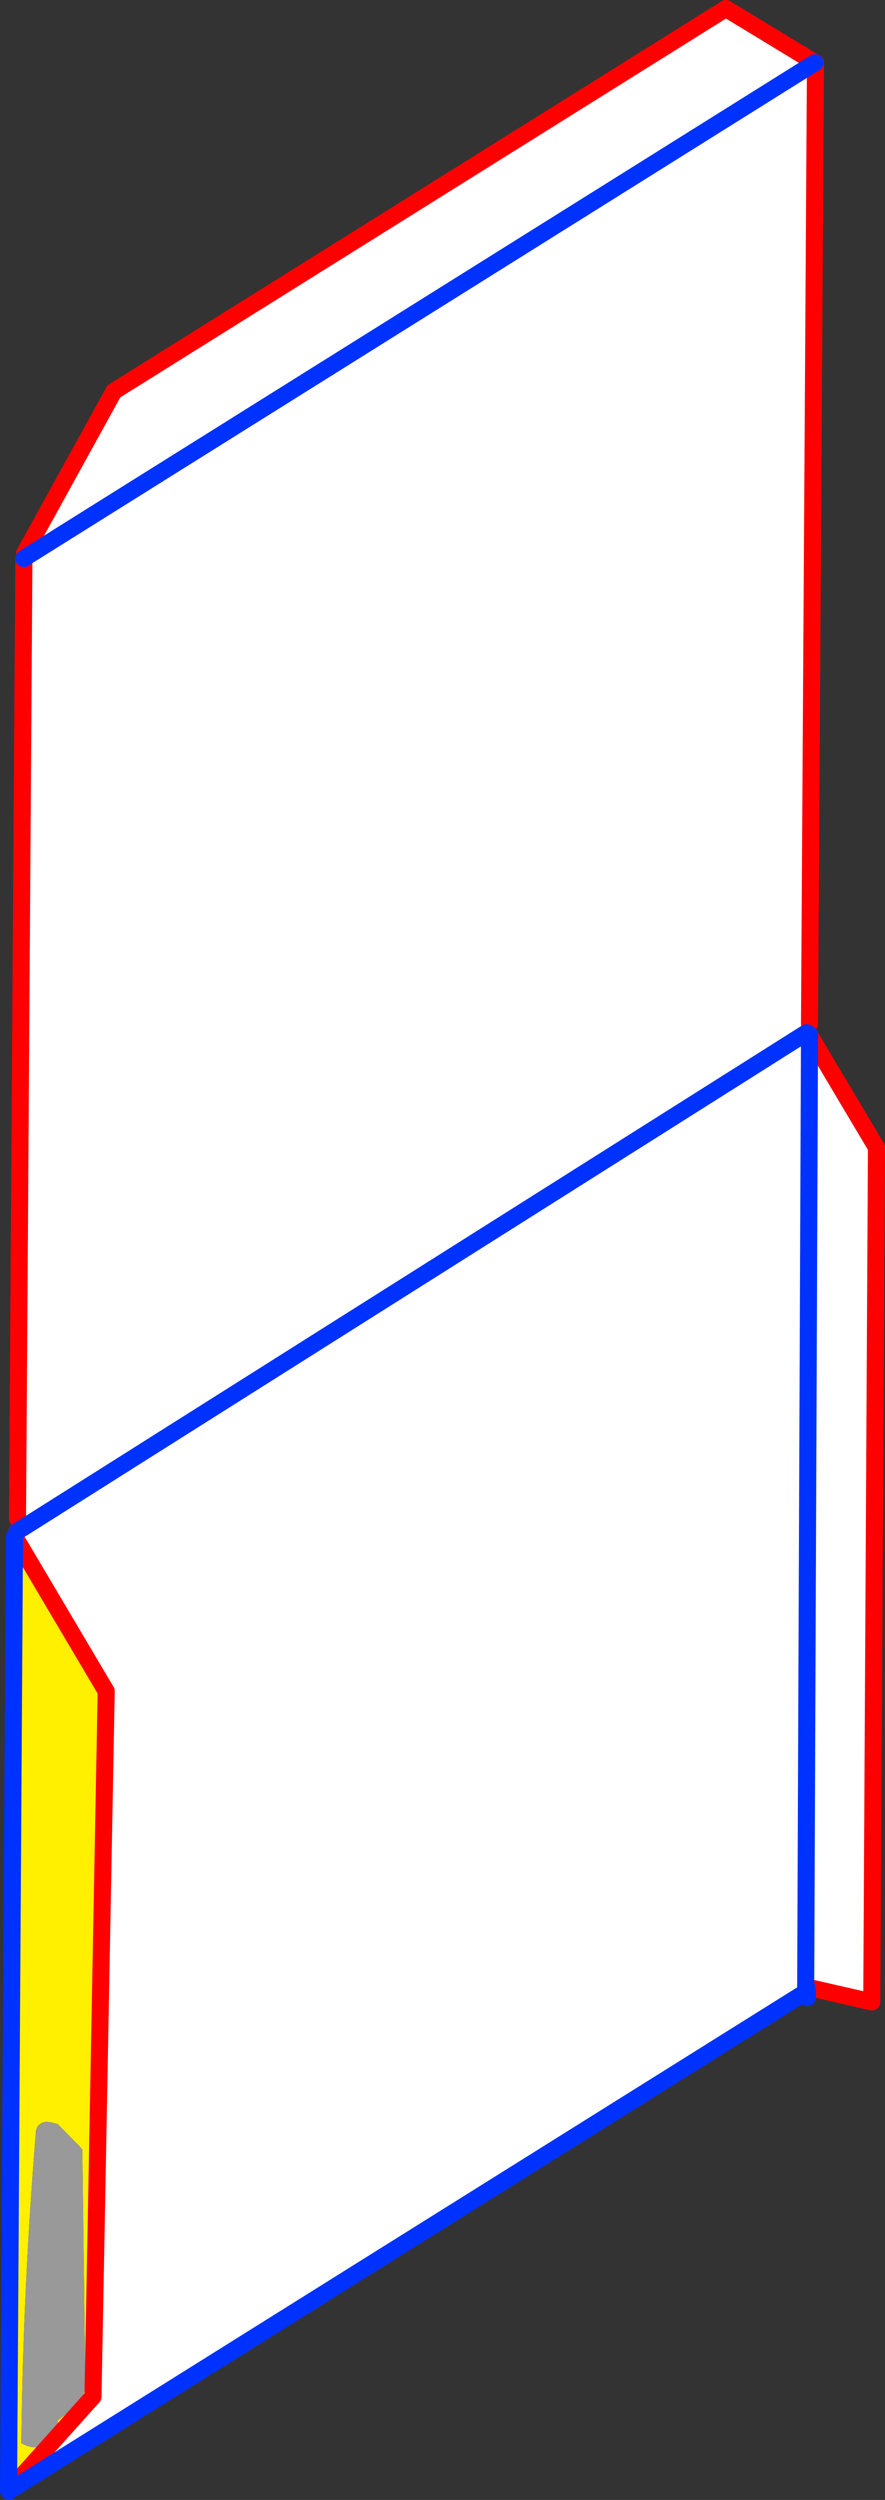
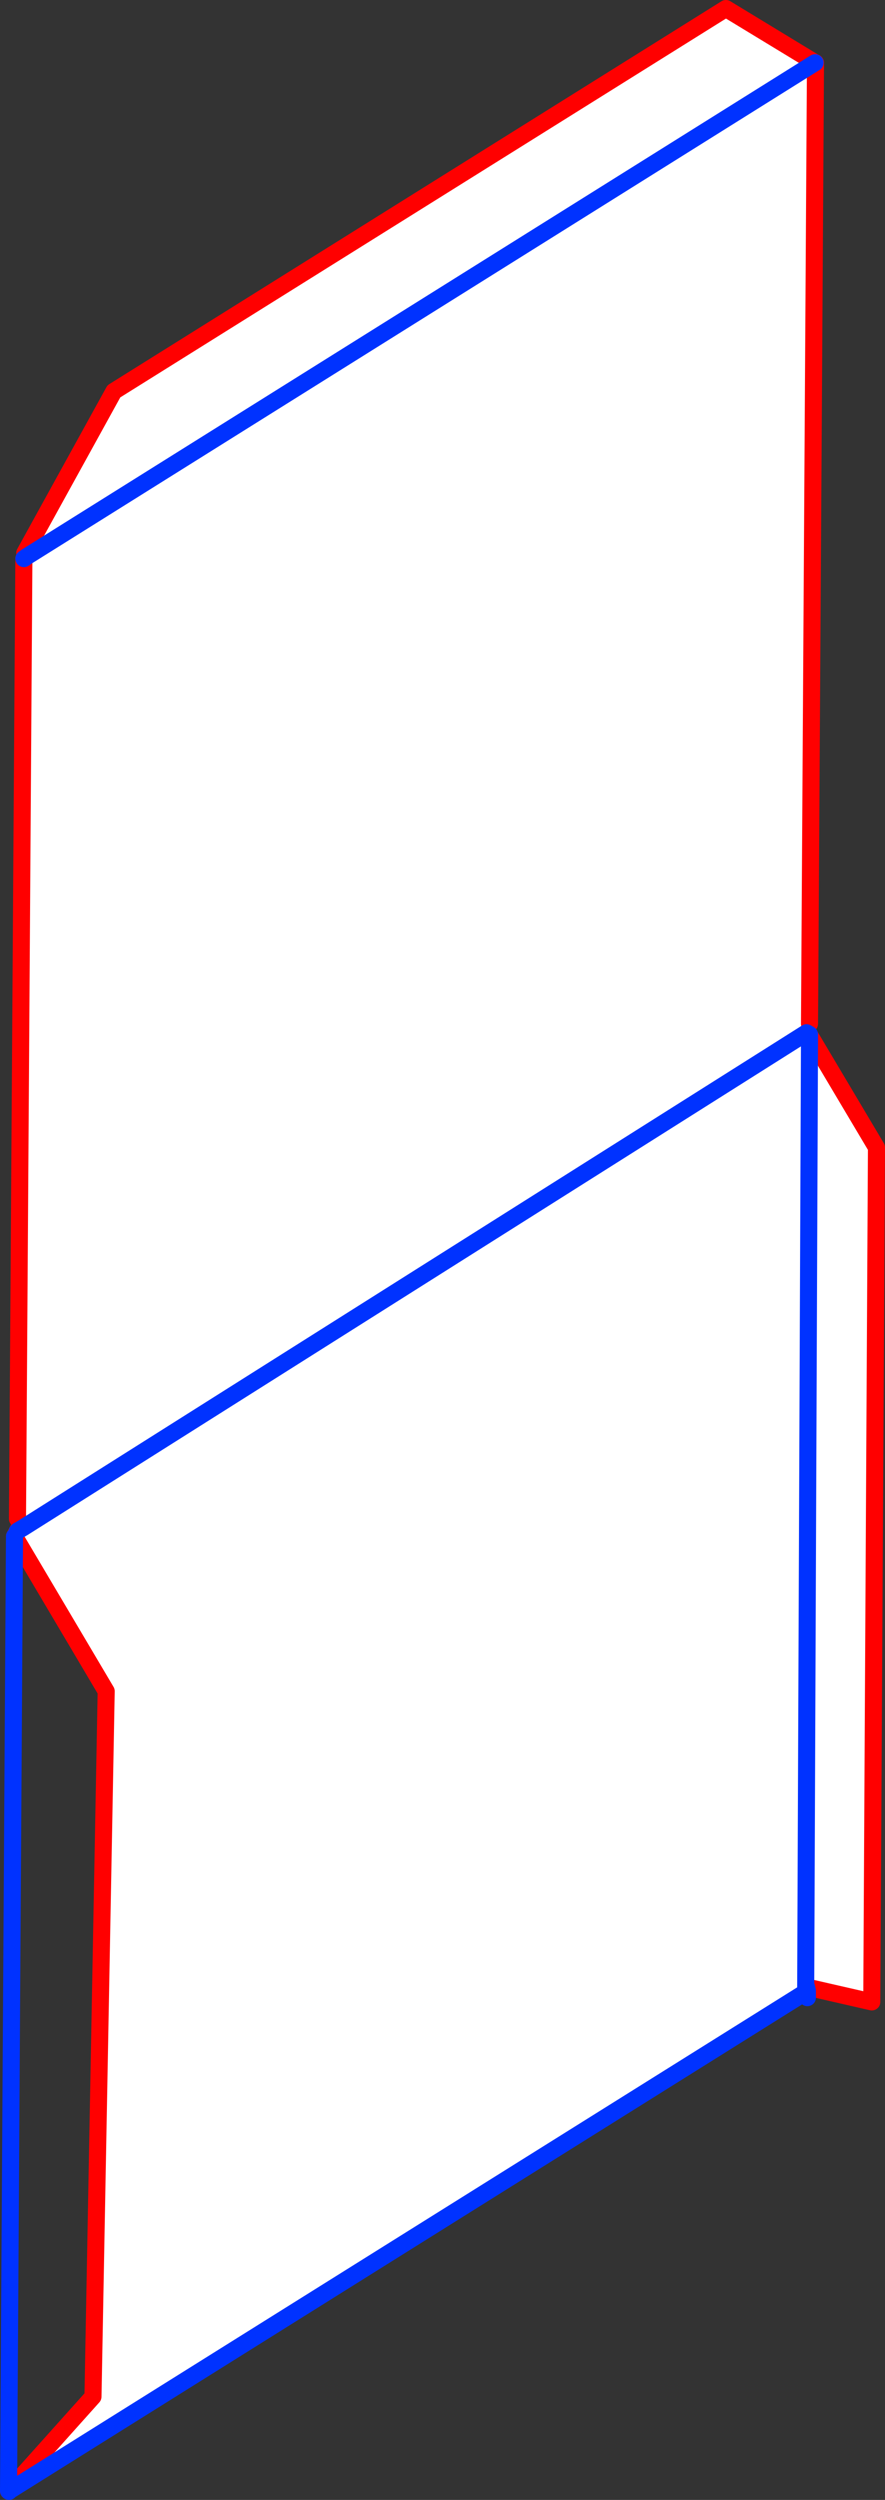
<svg xmlns="http://www.w3.org/2000/svg" height="292.9px" width="103.75px">
  <rect width="100%" height="100%" fill="#333333" stroke="none" />
  <g transform="matrix(1.0, 0.0, 0.0, 1.0, -296.2, -18.1)">
    <path d="M299.1 82.9 L309.55 63.95 381.3 19.1 391.75 25.45 391.8 25.45 391.1 138.05 390.75 139.1 391.1 139.3 391.1 139.35 398.95 152.55 398.4 252.65 390.75 250.9 390.85 251.35 390.65 251.5 391.1 139.35 390.65 251.5 297.25 309.95 297.2 309.95 307.1 298.9 308.65 216.25 297.9 198.1 298.2 197.55 298.3 197.45 298.9 197.1 298.65 196.65 298.25 196.05 299.0 83.55 299.35 83.3 299.1 82.9 M298.9 197.1 L390.75 139.1 298.9 197.1 M391.75 25.45 L299.35 83.3 391.75 25.45" fill="#ffffff" fill-rule="evenodd" stroke="none" />
-     <path d="M297.2 309.95 L297.9 198.1 308.65 216.25 307.1 298.9 297.2 309.95 M302.1 266.75 L301.6 266.7 Q300.45 266.85 300.4 268.0 298.9 286.3 298.7 304.35 300.85 305.6 302.6 303.6 303.05 303.1 303.0 302.45 L302.95 301.7 303.85 301.0 305.6 299.6 Q306.15 298.55 306.2 297.35 L305.85 269.95 305.55 269.6 302.95 266.95 302.1 266.75" fill="#fff000" fill-rule="evenodd" stroke="none" />
-     <path d="M302.1 266.75 L302.95 266.95 305.55 269.6 305.85 269.95 306.2 297.35 Q306.15 298.55 305.6 299.6 L303.85 301.0 302.95 301.7 303.0 302.45 Q303.05 303.1 302.6 303.6 300.85 305.6 298.7 304.35 298.9 286.3 300.4 268.0 300.45 266.85 301.6 266.7 L302.1 266.75" fill="#999999" fill-rule="evenodd" stroke="none" />
    <path d="M299.1 82.9 L309.55 63.95 381.3 19.1 391.75 25.45 391.8 25.45 391.1 138.05 M391.1 139.35 L398.95 152.55 398.4 252.65 390.75 250.9 M297.9 198.1 L298.2 197.55 298.25 197.45 298.65 196.65 M298.25 196.05 L299.0 83.55 M297.2 309.95 L307.1 298.9 308.65 216.25 297.9 198.1 M297.2 309.95 L297.25 309.95" fill="none" stroke="#ff0000" stroke-linecap="round" stroke-linejoin="round" stroke-width="2.0" />
    <path d="M390.75 139.1 L391.1 139.3 391.1 139.35 390.65 251.5 297.25 309.95 297.25 310.0 297.2 309.95 297.9 198.1 M390.75 250.9 L390.85 251.35 390.85 252.15 390.65 251.5 390.85 251.35 M299.0 83.55 L299.35 83.3 391.75 25.45 M298.9 197.1 L298.3 197.45 298.2 197.55 M390.75 139.1 L298.9 197.1" fill="none" stroke="#0032ff" stroke-linecap="round" stroke-linejoin="round" stroke-width="2.0" />
  </g>
</svg>